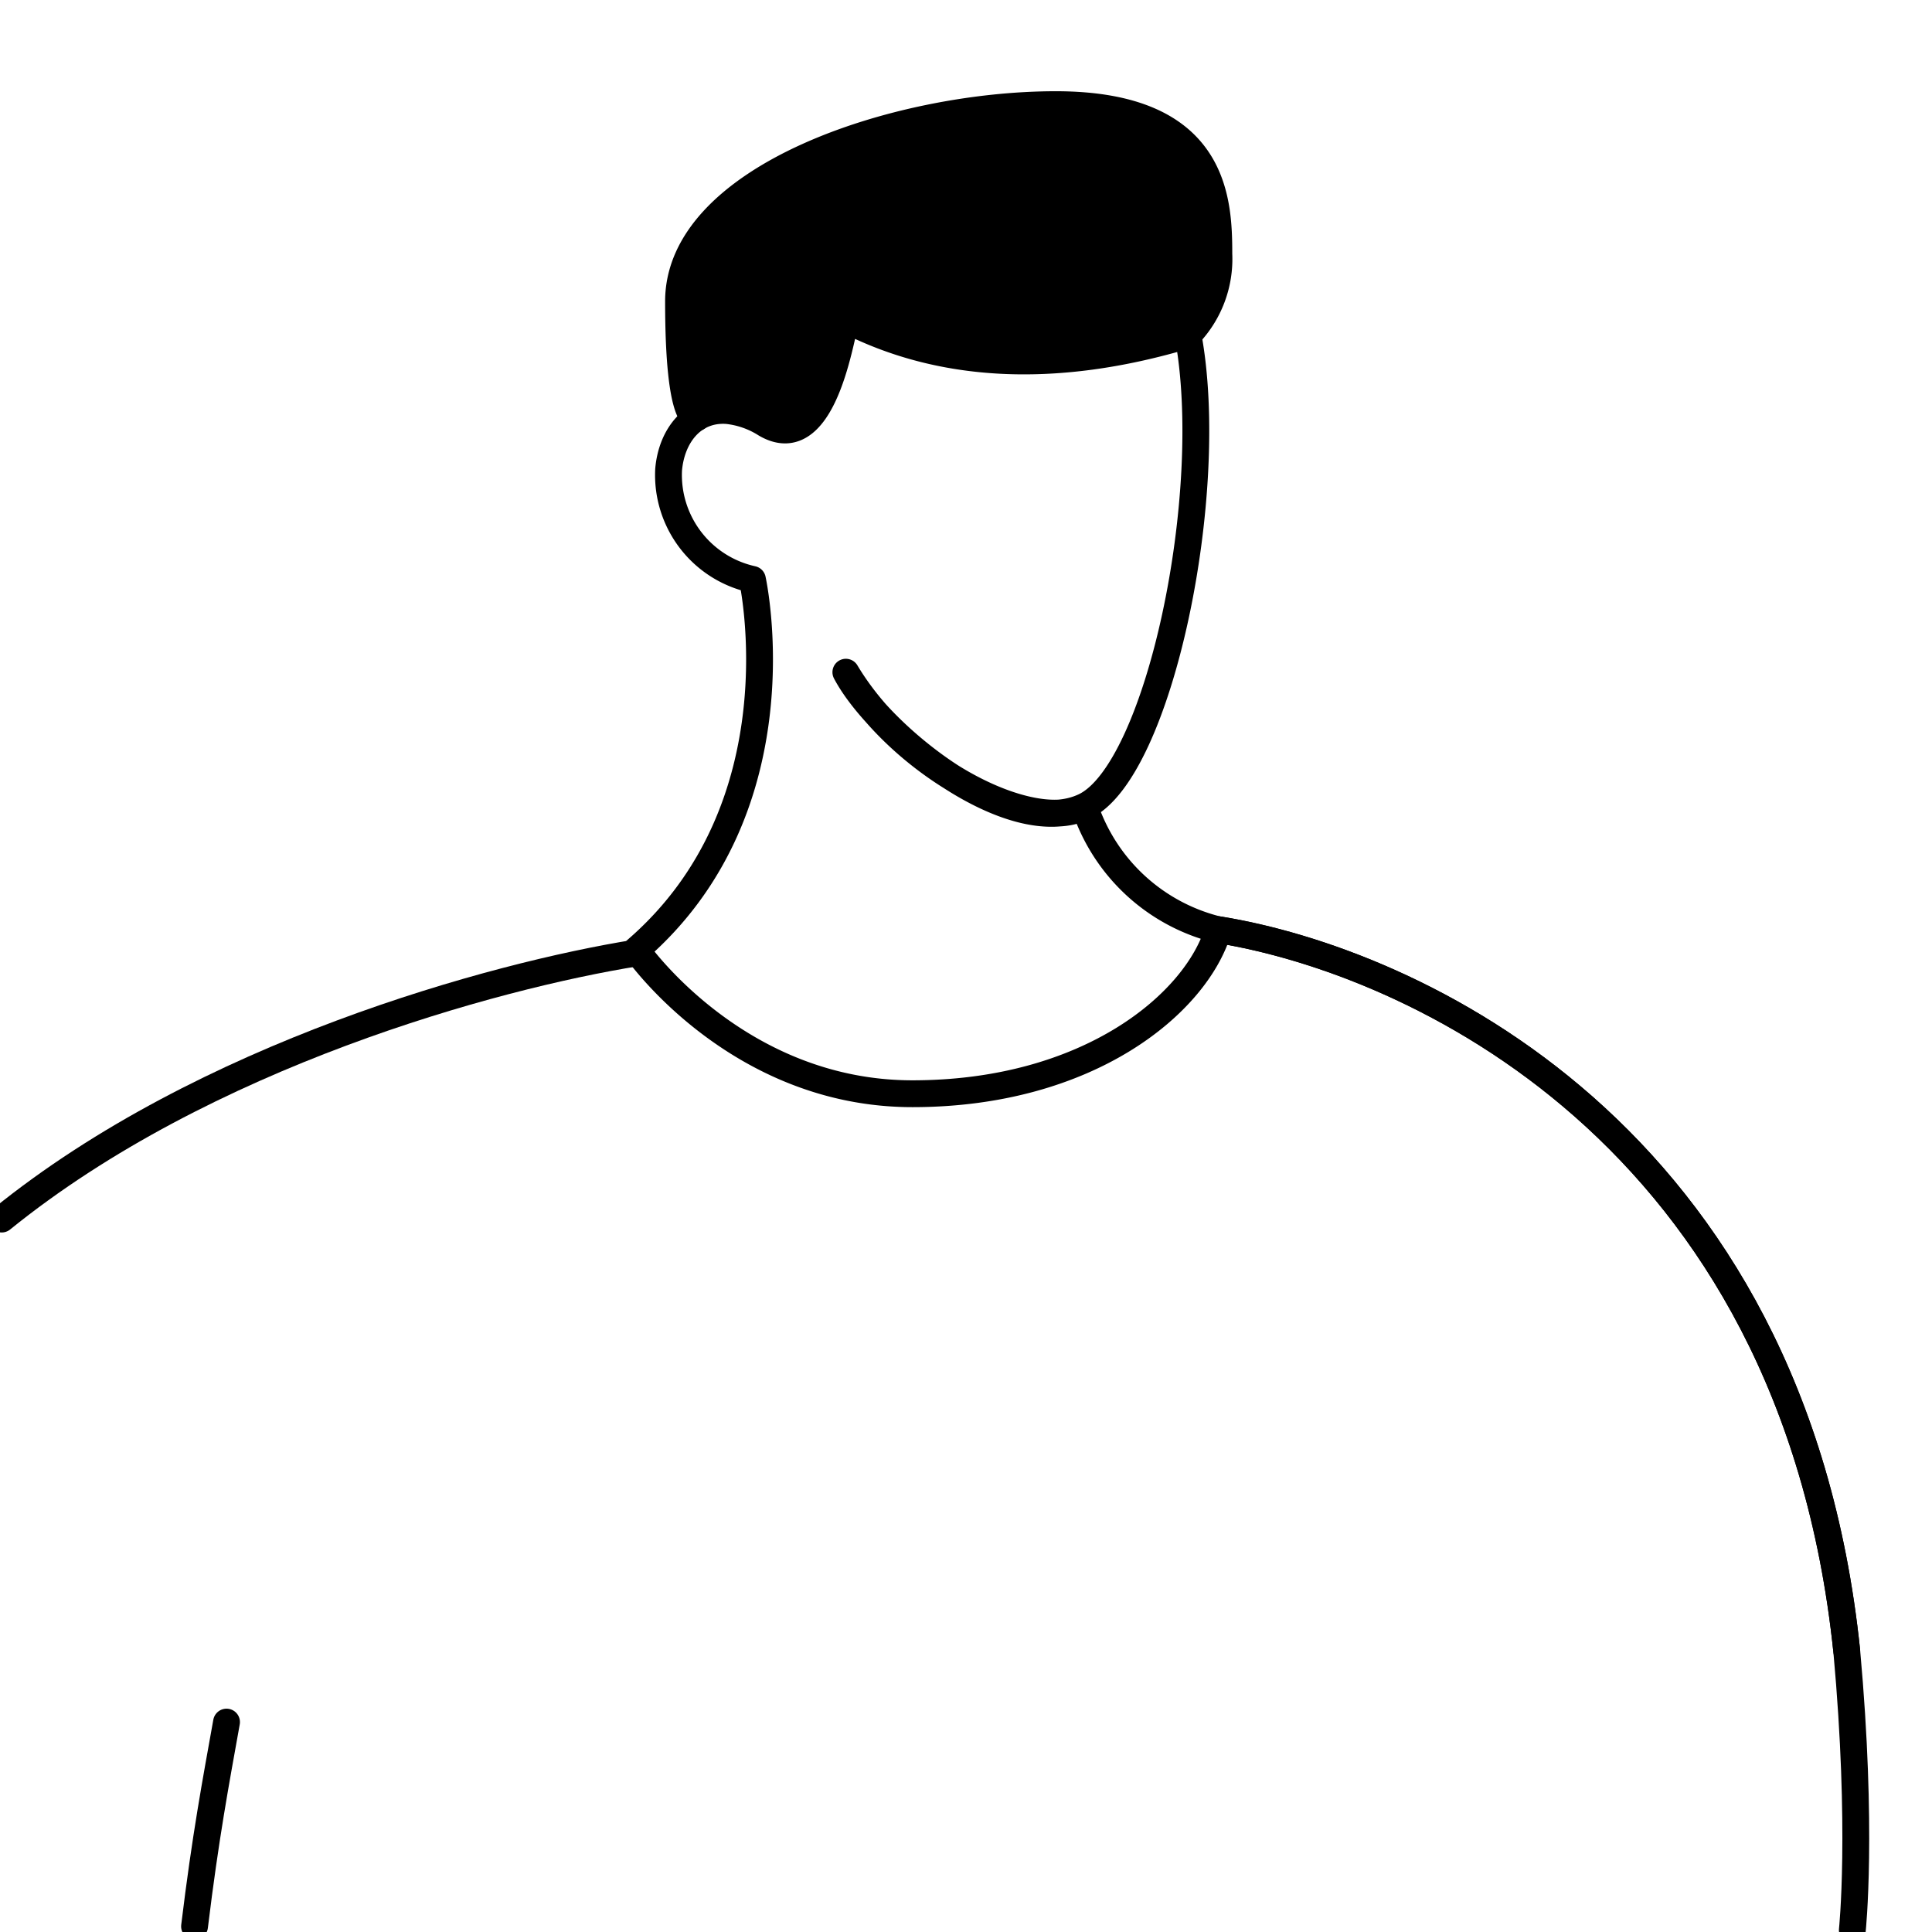
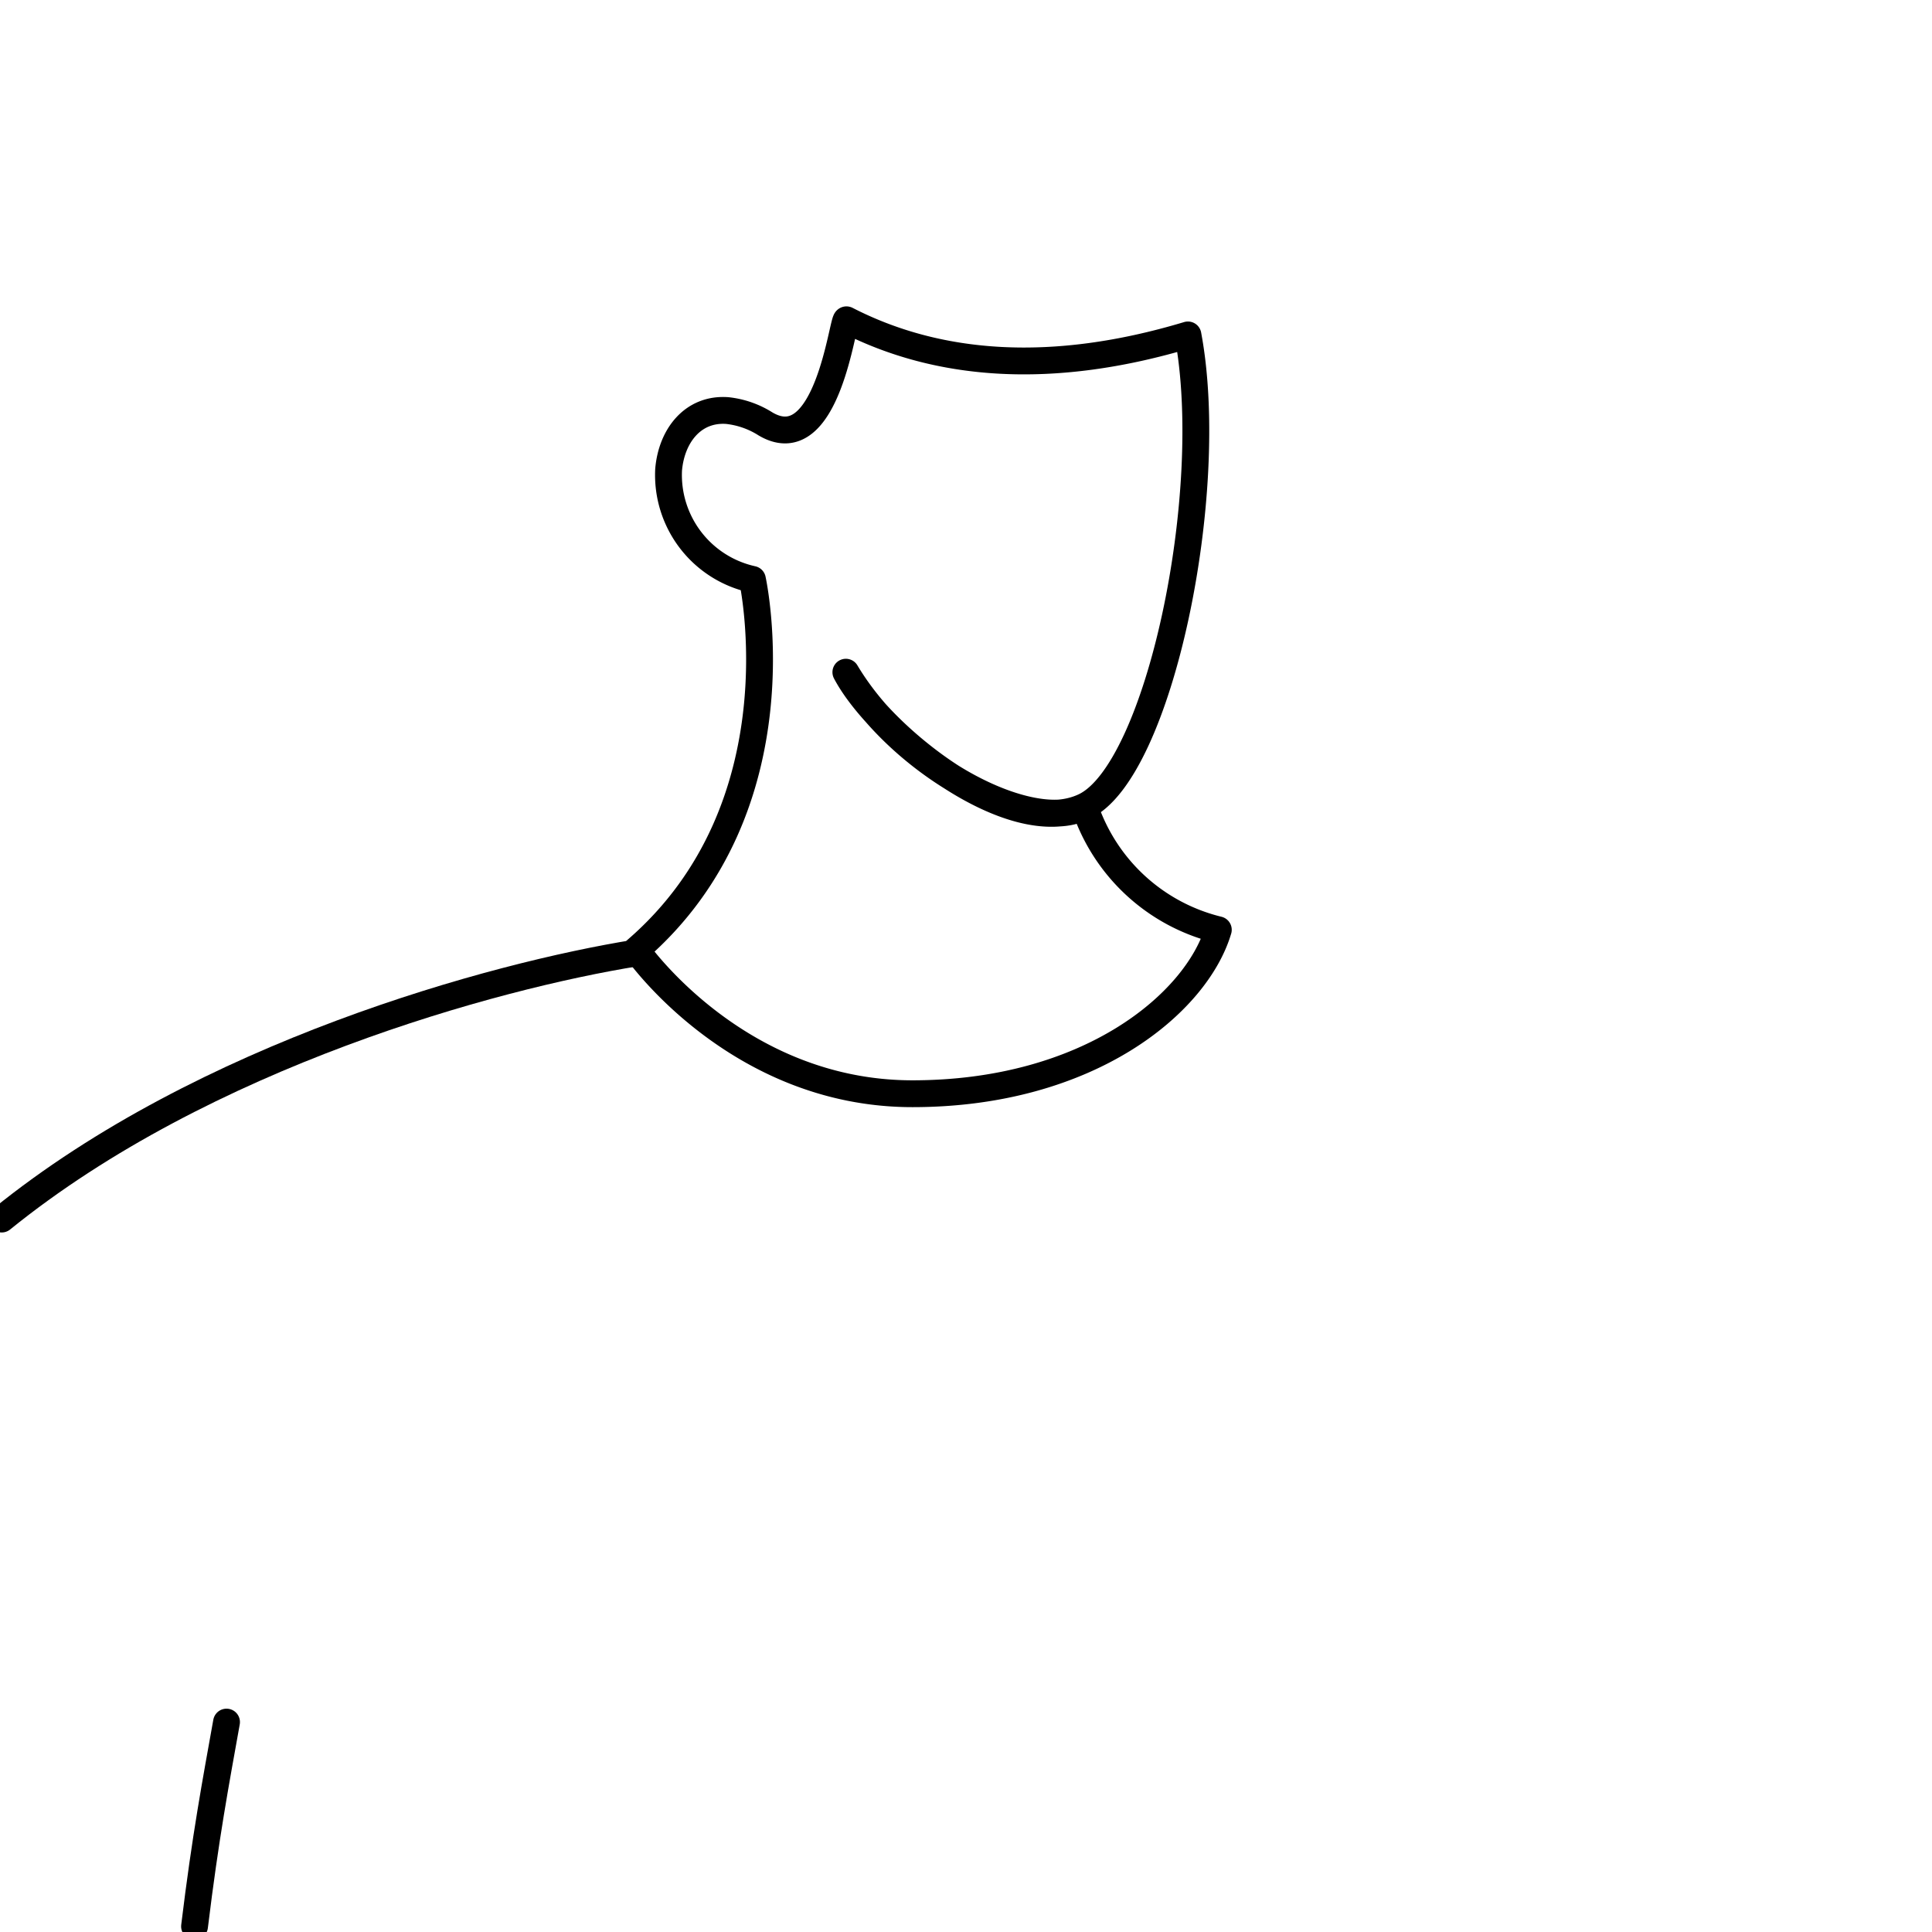
<svg xmlns="http://www.w3.org/2000/svg" id="Layer_1" data-name="Layer 1" viewBox="0 0 720 720">
  <defs>
    <style>.cls-1{fill:none;stroke:#000;stroke-linecap:round;stroke-linejoin:round;stroke-width:10px;}</style>
  </defs>
  <path class="cls-1" d="M280.4,215.92S299.14,300.47,237.15,354c0,0,37.14,53.6,102.88,53.6s105.89-33.73,114-61.09a69.91,69.91,0,0,1-49.85-46c-18.73,10.59-67-13.27-88.95-50,12.06,23,61.18,63.21,88.95,50s49.61-116.72,38.53-175.69c-50.42,15.15-92.94,12-127.23-5.63-1.47-.73-7,52.54-30.22,38.78A33.23,33.23,0,0,0,271,153c-12.79-.9-20.77,9.45-21.83,22.07A39.84,39.84,0,0,0,280.4,215.92Z" />
-   <path class="cls-1" d="M454.23,346.5c71.11,11.48,213.82,75,234,268.8" />
  <path class="cls-1" d="M237.15,355.13c-53.19,8.57-161,38-236.52,99.18" />
-   <path class="cls-1" d="M442.9,124.78a40.72,40.72,0,0,0,11.33-30.06C454.23,74.44,453,39,393.46,39S252.87,66.13,252.87,112.31s6.84,43.34,6.84,43.34" />
-   <path class="cls-1" d="M454.23,346.5c71.11,11.48,213.82,75,234,268.8,6.07,66.66,2.08,104,2.08,104" />
  <path class="cls-1" d="M84.42,641.77c-4,22.37-7.84,42.59-11.92,76.14" />
-   <path d="M259.71,156.05h0a18.14,18.14,0,0,1,11.4-2.85,33.49,33.49,0,0,1,14.26,5c23.21,13.77,28.75-39.5,30.22-38.77C349.88,137,392.4,140.17,442.82,125A40.71,40.71,0,0,0,454.14,95c0-20.28-1.22-55.71-60.76-55.71S252.79,66.37,252.79,112.56,259.71,156.05,259.71,156.05Z" />
</svg>